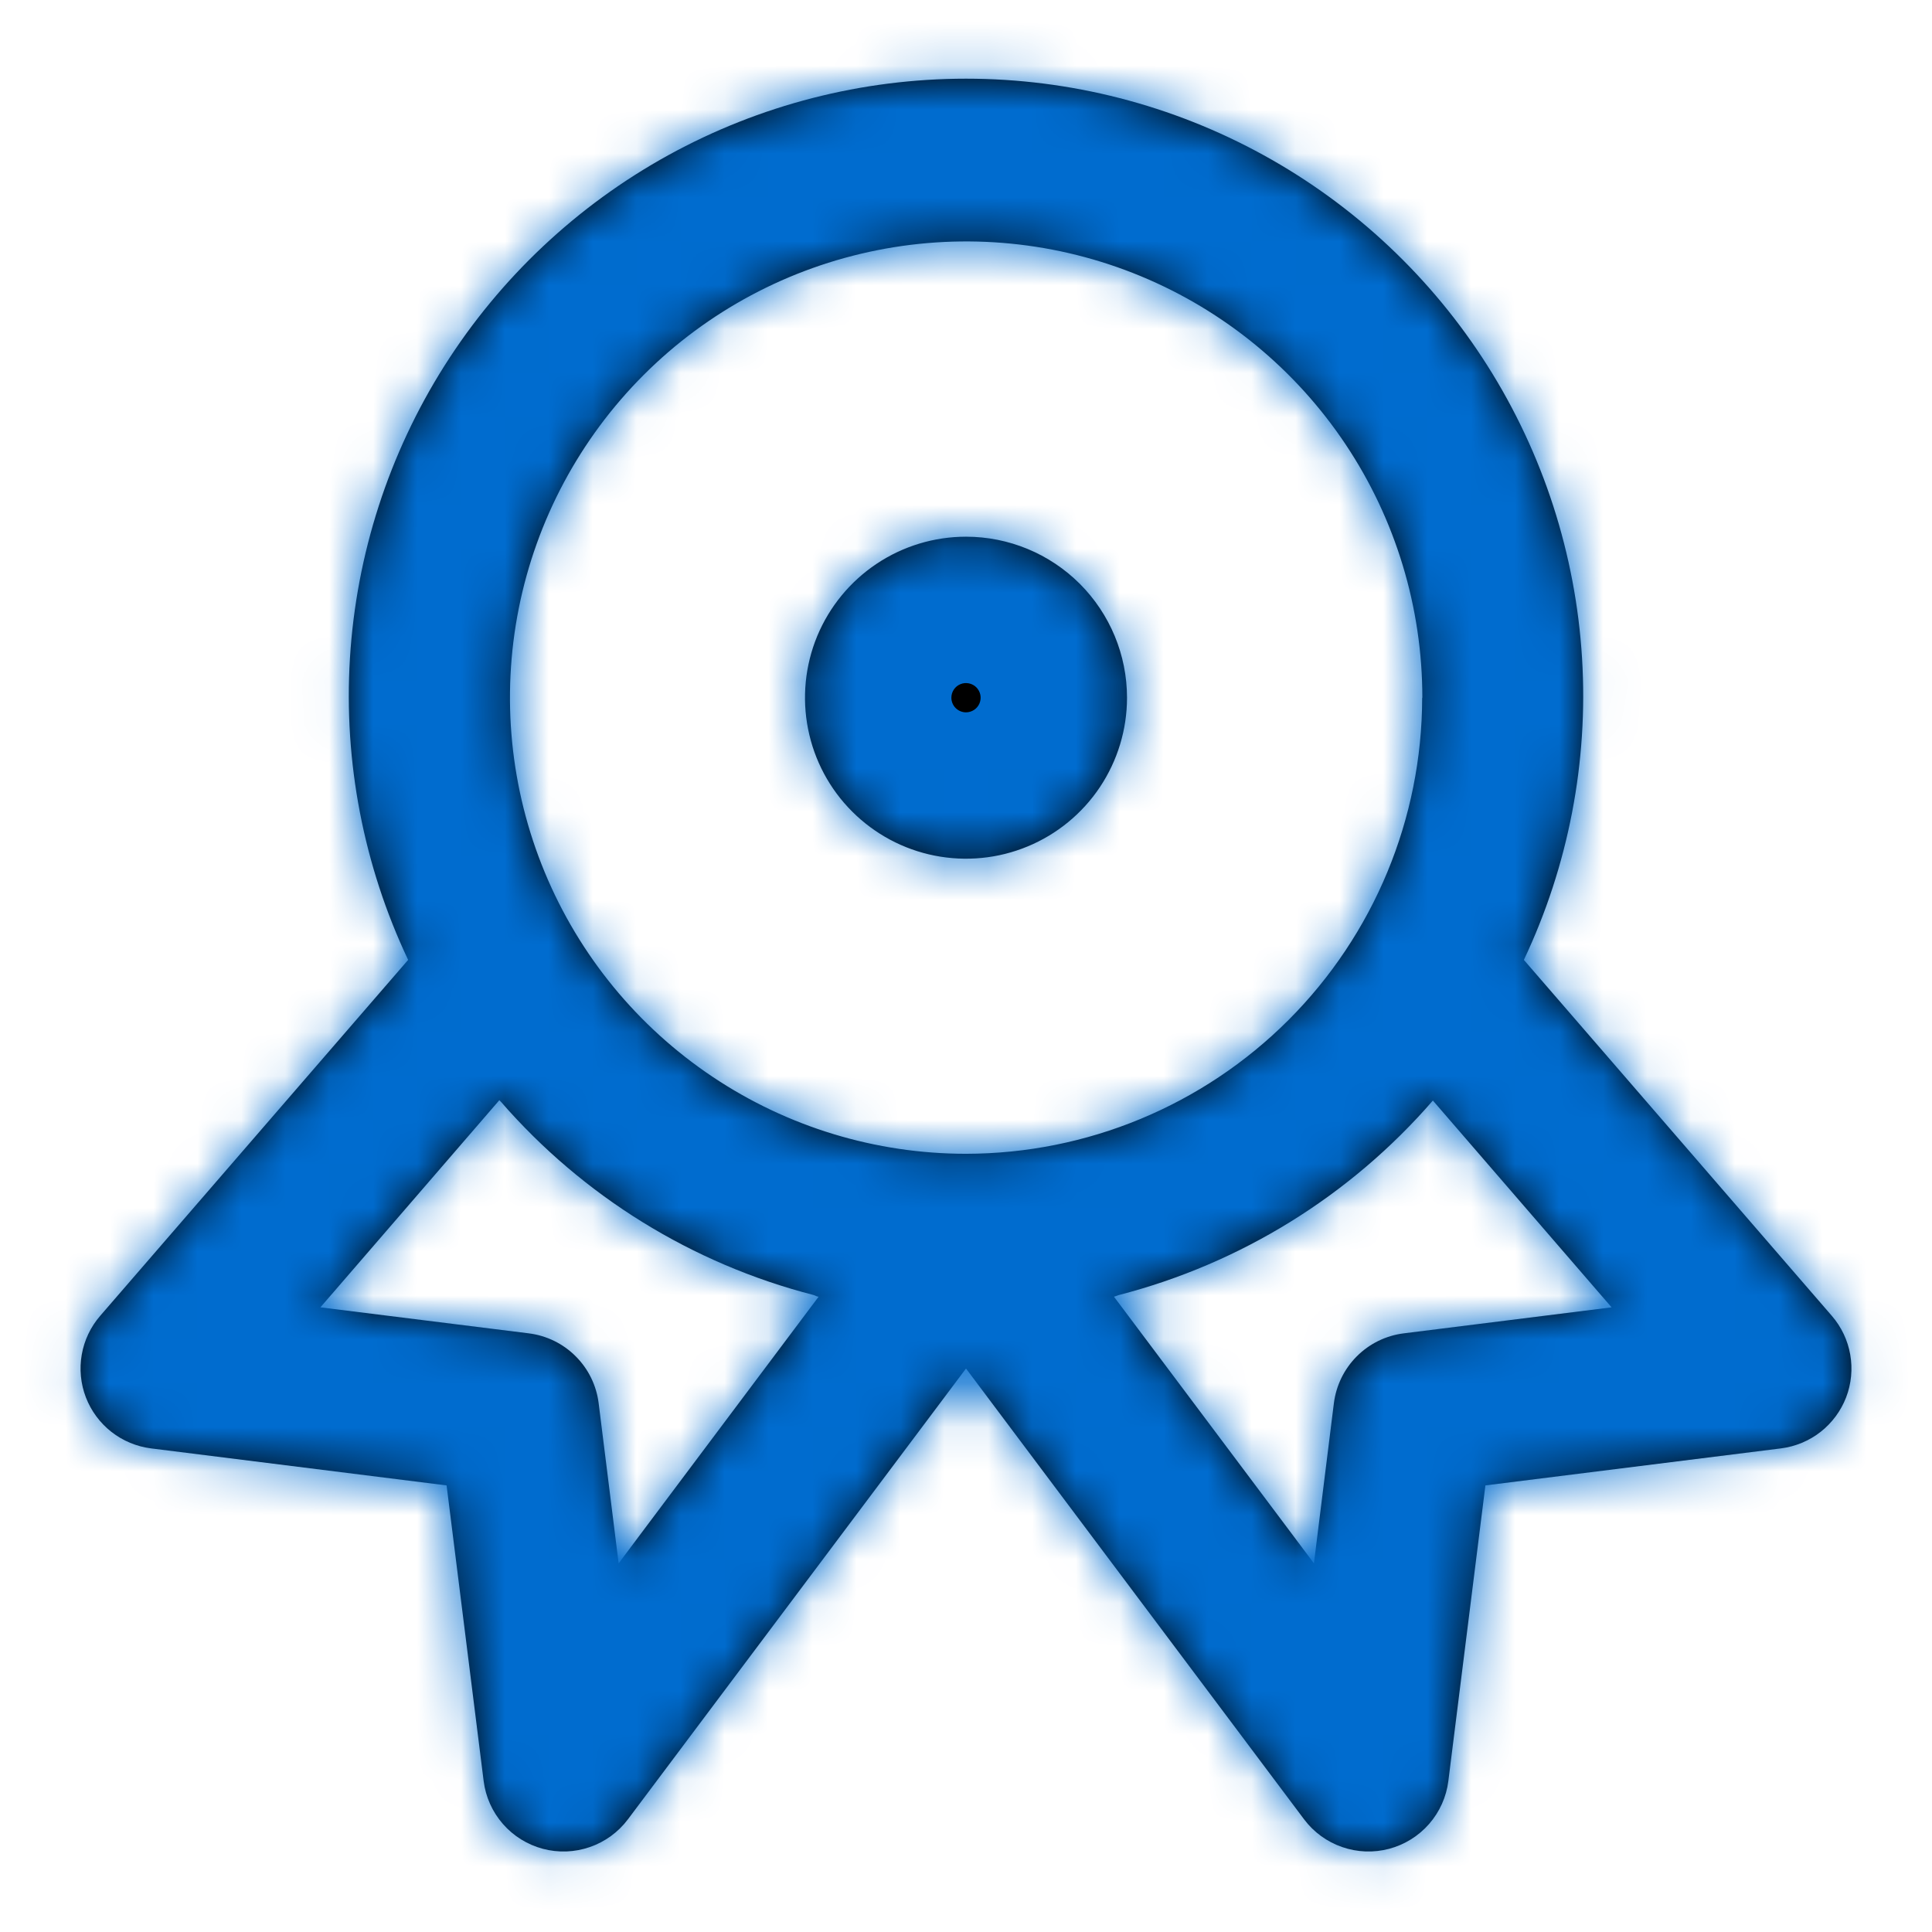
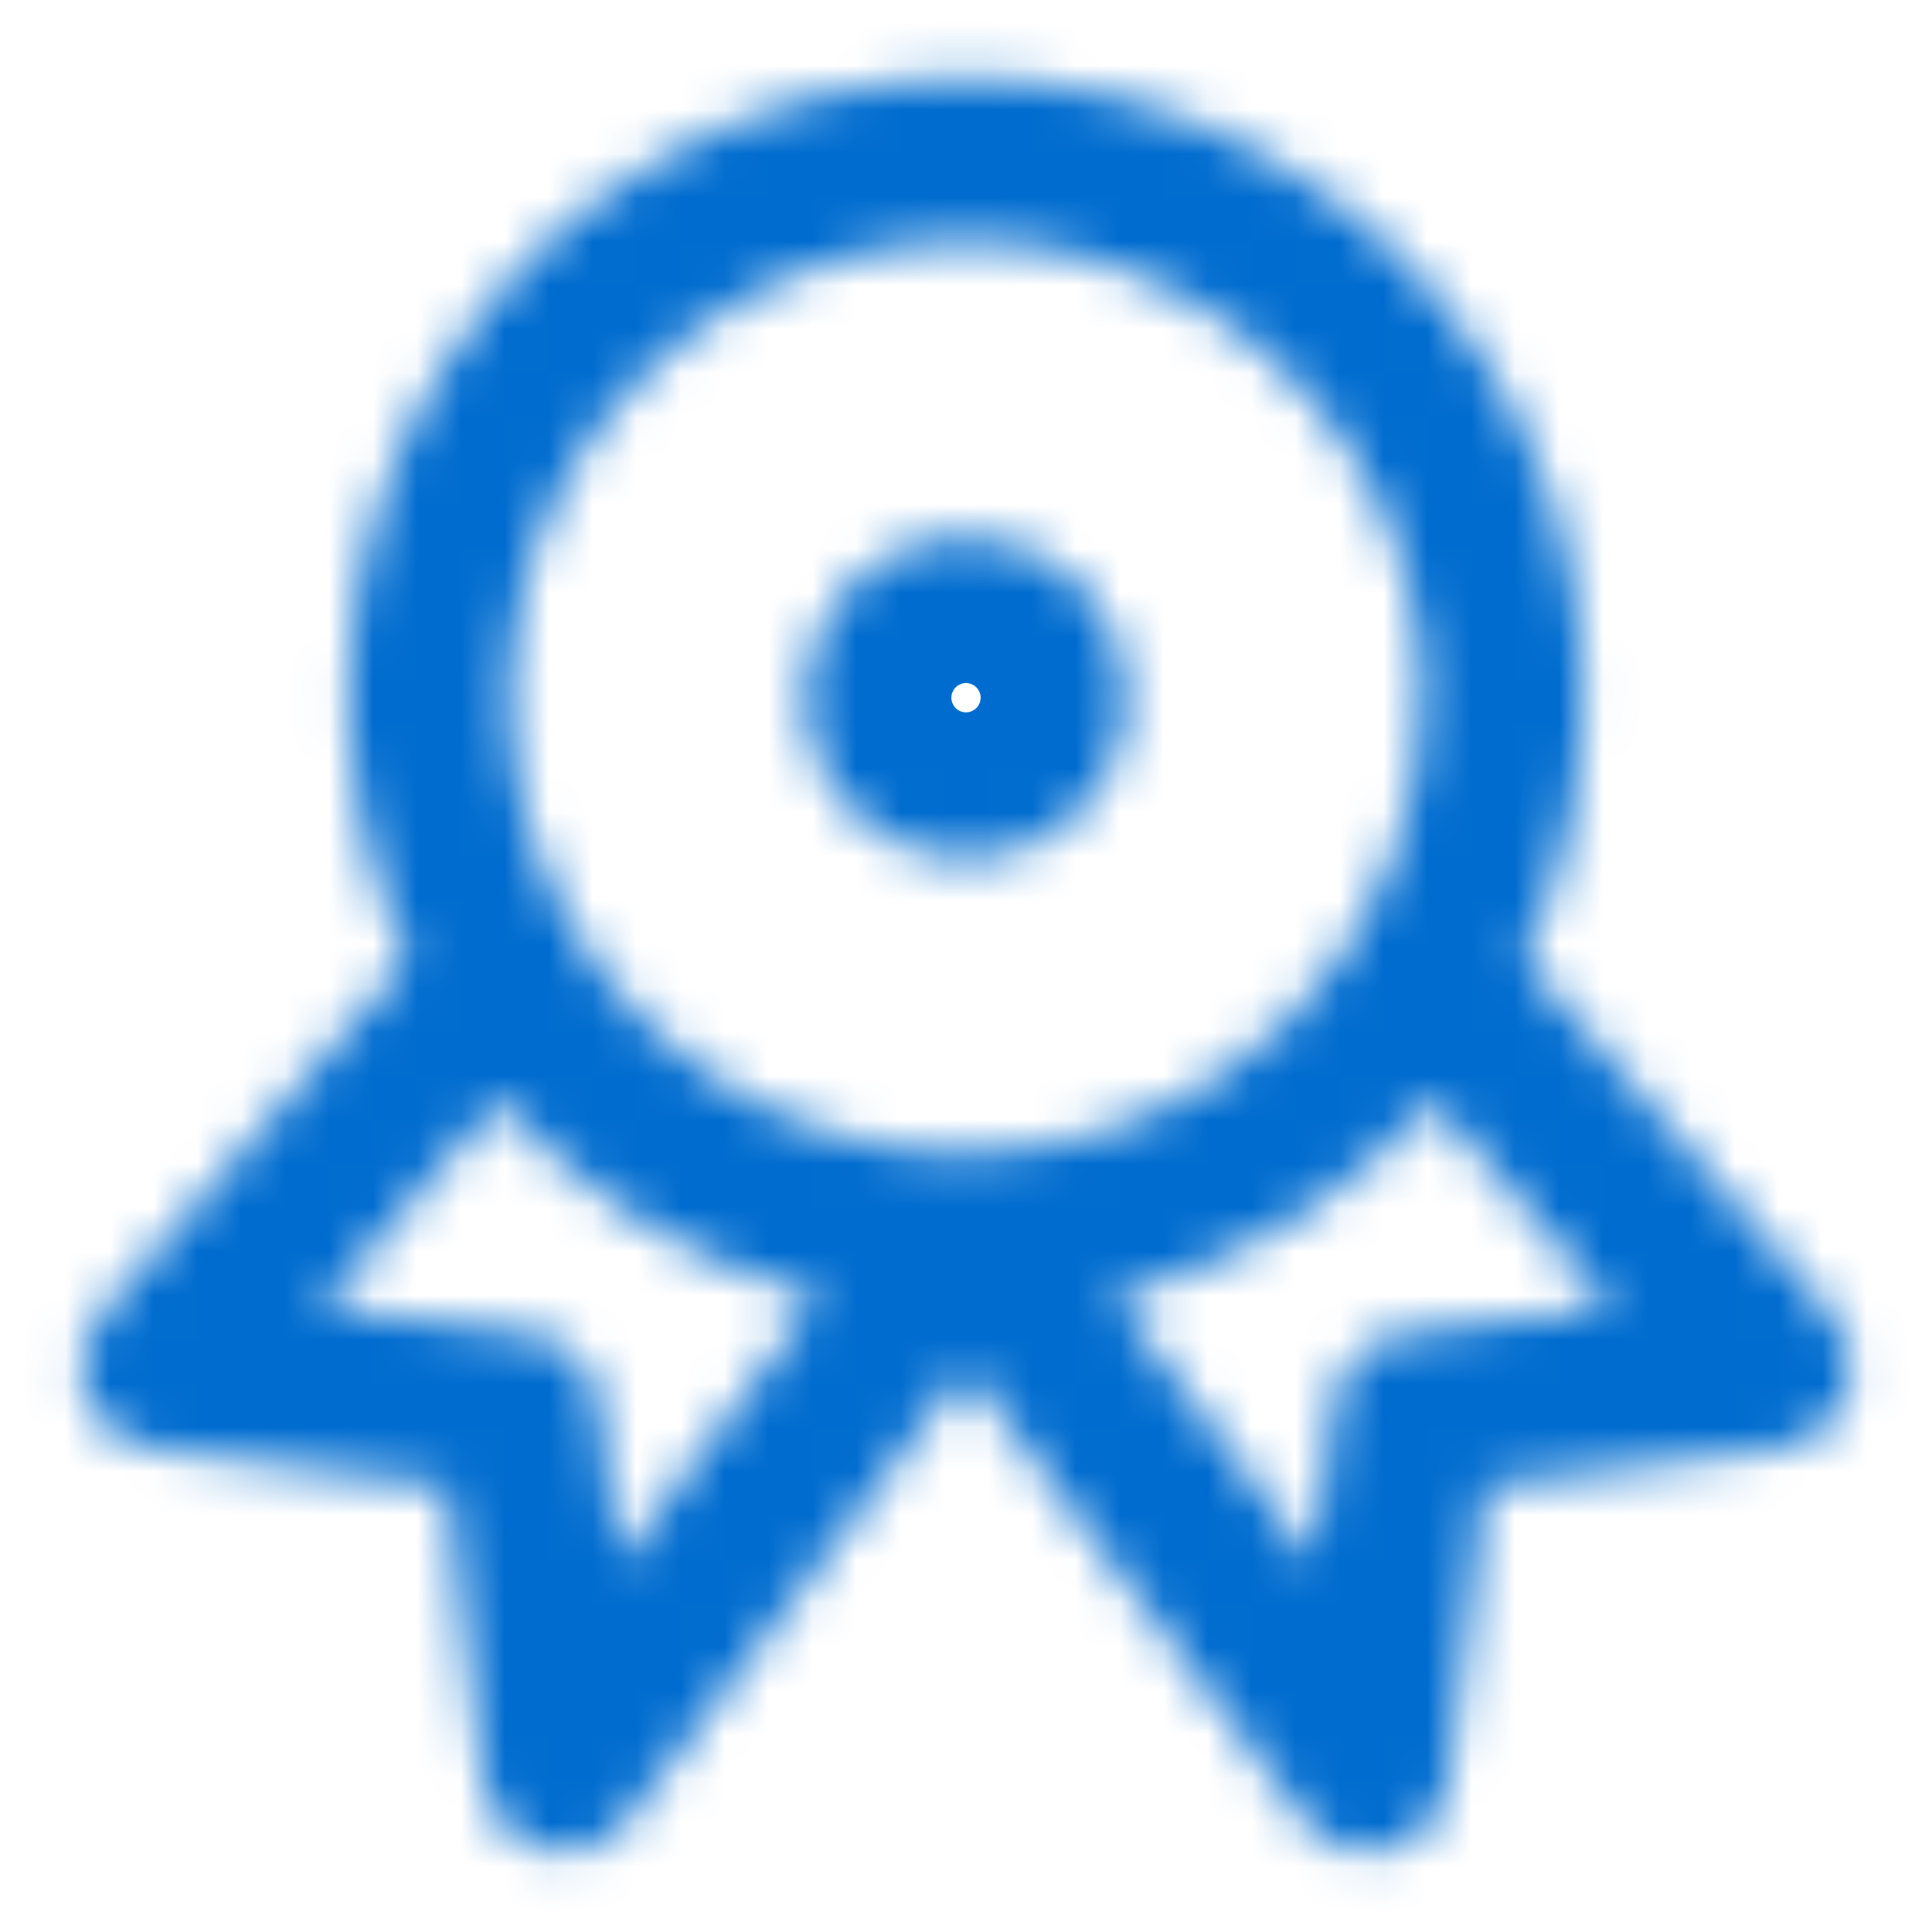
<svg xmlns="http://www.w3.org/2000/svg" width="44" height="44" viewBox="0 0 44 44" fill="none">
  <mask id="path-1-inside-1_5662_1377" fill="white">
    <path d="M25.667 15.89C25.667 16.615 25.451 17.324 25.049 17.927C24.646 18.53 24.073 19 23.403 19.277C22.733 19.555 21.996 19.627 21.285 19.486C20.573 19.345 19.92 18.995 19.407 18.482C18.894 17.97 18.545 17.316 18.404 16.605C18.262 15.894 18.335 15.156 18.612 14.486C18.89 13.817 19.36 13.244 19.963 12.841C20.566 12.438 21.275 12.223 22 12.223C22.972 12.223 23.905 12.609 24.593 13.297C25.28 13.985 25.667 14.917 25.667 15.89ZM41.719 29.968C41.936 30.219 42.081 30.524 42.138 30.851C42.195 31.178 42.163 31.514 42.044 31.824C41.925 32.133 41.724 32.405 41.463 32.61C41.202 32.814 40.89 32.944 40.561 32.986L33.829 33.829L32.985 40.561C32.94 40.923 32.787 41.264 32.547 41.539C32.307 41.814 31.99 42.011 31.637 42.105C31.284 42.199 30.911 42.185 30.566 42.065C30.221 41.946 29.919 41.726 29.7 41.434L22 31.167L14.3 41.434C14.081 41.726 13.779 41.946 13.434 42.065C13.089 42.185 12.716 42.199 12.363 42.105C12.01 42.011 11.693 41.814 11.453 41.539C11.213 41.264 11.06 40.923 11.015 40.561L10.171 33.829L3.439 32.986C3.11 32.944 2.798 32.814 2.537 32.61C2.276 32.405 2.075 32.133 1.956 31.824C1.837 31.514 1.805 31.178 1.862 30.851C1.919 30.524 2.064 30.219 2.281 29.968L9.295 21.861C8.281 19.718 7.825 17.354 7.97 14.989C8.115 12.623 8.856 10.332 10.123 8.329C11.391 6.327 13.145 4.677 15.221 3.534C17.298 2.391 19.63 1.792 22 1.792C24.37 1.792 26.702 2.391 28.778 3.534C30.855 4.677 32.608 6.327 33.876 8.329C35.144 10.332 35.885 12.623 36.03 14.989C36.175 17.354 35.719 19.718 34.705 21.861L41.719 29.968ZM18.643 29.532C18.605 29.532 18.568 29.504 18.529 29.493C15.765 28.782 13.282 27.247 11.409 25.093C11.398 25.08 11.383 25.071 11.372 25.056L7.297 29.774L12.041 30.366C12.446 30.416 12.823 30.6 13.111 30.889C13.4 31.177 13.584 31.554 13.634 31.959L14.089 35.604L18.643 29.532ZM32.393 15.89C32.393 13.835 31.785 11.826 30.643 10.117C29.502 8.409 27.88 7.077 25.982 6.29C24.083 5.503 21.995 5.297 19.979 5.698C17.964 6.098 16.112 7.087 14.659 8.539C13.206 9.992 12.216 11.843 11.814 13.858C11.413 15.873 11.618 17.962 12.404 19.861C13.19 21.759 14.521 23.382 16.229 24.524C17.937 25.667 19.945 26.277 22 26.277C24.754 26.274 27.395 25.179 29.343 23.232C31.29 21.284 32.386 18.644 32.389 15.89H32.393ZM36.703 29.774L32.633 25.064C30.754 27.231 28.26 28.775 25.483 29.493C25.445 29.504 25.408 29.522 25.37 29.532L29.924 35.604L30.378 31.959C30.429 31.554 30.613 31.177 30.901 30.889C31.19 30.6 31.566 30.416 31.971 30.366L36.703 29.774Z" />
  </mask>
-   <path d="M25.667 15.89C25.667 16.615 25.451 17.324 25.049 17.927C24.646 18.53 24.073 19 23.403 19.277C22.733 19.555 21.996 19.627 21.285 19.486C20.573 19.345 19.92 18.995 19.407 18.482C18.894 17.97 18.545 17.316 18.404 16.605C18.262 15.894 18.335 15.156 18.612 14.486C18.89 13.817 19.36 13.244 19.963 12.841C20.566 12.438 21.275 12.223 22 12.223C22.972 12.223 23.905 12.609 24.593 13.297C25.28 13.985 25.667 14.917 25.667 15.89ZM41.719 29.968C41.936 30.219 42.081 30.524 42.138 30.851C42.195 31.178 42.163 31.514 42.044 31.824C41.925 32.133 41.724 32.405 41.463 32.61C41.202 32.814 40.89 32.944 40.561 32.986L33.829 33.829L32.985 40.561C32.94 40.923 32.787 41.264 32.547 41.539C32.307 41.814 31.99 42.011 31.637 42.105C31.284 42.199 30.911 42.185 30.566 42.065C30.221 41.946 29.919 41.726 29.7 41.434L22 31.167L14.3 41.434C14.081 41.726 13.779 41.946 13.434 42.065C13.089 42.185 12.716 42.199 12.363 42.105C12.01 42.011 11.693 41.814 11.453 41.539C11.213 41.264 11.06 40.923 11.015 40.561L10.171 33.829L3.439 32.986C3.11 32.944 2.798 32.814 2.537 32.61C2.276 32.405 2.075 32.133 1.956 31.824C1.837 31.514 1.805 31.178 1.862 30.851C1.919 30.524 2.064 30.219 2.281 29.968L9.295 21.861C8.281 19.718 7.825 17.354 7.97 14.989C8.115 12.623 8.856 10.332 10.123 8.329C11.391 6.327 13.145 4.677 15.221 3.534C17.298 2.391 19.63 1.792 22 1.792C24.37 1.792 26.702 2.391 28.778 3.534C30.855 4.677 32.608 6.327 33.876 8.329C35.144 10.332 35.885 12.623 36.03 14.989C36.175 17.354 35.719 19.718 34.705 21.861L41.719 29.968ZM18.643 29.532C18.605 29.532 18.568 29.504 18.529 29.493C15.765 28.782 13.282 27.247 11.409 25.093C11.398 25.08 11.383 25.071 11.372 25.056L7.297 29.774L12.041 30.366C12.446 30.416 12.823 30.6 13.111 30.889C13.4 31.177 13.584 31.554 13.634 31.959L14.089 35.604L18.643 29.532ZM32.393 15.89C32.393 13.835 31.785 11.826 30.643 10.117C29.502 8.409 27.88 7.077 25.982 6.29C24.083 5.503 21.995 5.297 19.979 5.698C17.964 6.098 16.112 7.087 14.659 8.539C13.206 9.992 12.216 11.843 11.814 13.858C11.413 15.873 11.618 17.962 12.404 19.861C13.19 21.759 14.521 23.382 16.229 24.524C17.937 25.667 19.945 26.277 22 26.277C24.754 26.274 27.395 25.179 29.343 23.232C31.29 21.284 32.386 18.644 32.389 15.89H32.393ZM36.703 29.774L32.633 25.064C30.754 27.231 28.26 28.775 25.483 29.493C25.445 29.504 25.408 29.522 25.37 29.532L29.924 35.604L30.378 31.959C30.429 31.554 30.613 31.177 30.901 30.889C31.19 30.6 31.566 30.416 31.971 30.366L36.703 29.774Z" fill="black" />
  <path d="M22 12.223V8.223V12.223ZM41.719 29.968L44.746 27.353L44.744 27.351L41.719 29.968ZM40.561 32.986L41.058 36.955L41.059 36.954L40.561 32.986ZM33.829 33.829L33.331 29.86L30.246 30.246L29.86 33.332L33.829 33.829ZM32.985 40.561L36.954 41.058L36.954 41.058L32.985 40.561ZM29.7 41.434L26.5 43.834L26.501 43.835L29.7 41.434ZM22 31.167L25.2 28.767L22 24.5L18.8 28.767L22 31.167ZM14.3 41.434L17.499 43.835L17.5 43.834L14.3 41.434ZM11.015 40.561L7.046 41.058L7.046 41.058L11.015 40.561ZM10.171 33.829L14.14 33.332L13.754 30.246L10.668 29.86L10.171 33.829ZM3.439 32.986L2.941 36.954L2.942 36.955L3.439 32.986ZM2.281 29.968L-0.744 27.351L-0.746 27.353L2.281 29.968ZM9.295 21.861L12.32 24.478L14.026 22.506L12.91 20.15L9.295 21.861ZM22 1.792V-2.208V1.792ZM34.705 21.861L31.089 20.15L29.974 22.506L31.68 24.478L34.705 21.861ZM18.643 29.532L21.843 31.932L26.643 25.532H18.643V29.532ZM18.529 29.493L19.628 25.647L19.577 25.632L19.526 25.619L18.529 29.493ZM11.409 25.093L8.372 27.696L8.381 27.707L8.39 27.718L11.409 25.093ZM11.372 25.056L14.572 22.656L11.592 18.683L8.345 22.441L11.372 25.056ZM7.297 29.774L4.27 27.159L-0.619 32.817L6.801 33.743L7.297 29.774ZM12.041 30.366L11.546 34.335L11.548 34.335L12.041 30.366ZM13.634 31.959L9.665 32.452L9.665 32.454L13.634 31.959ZM14.089 35.604L10.12 36.099L11.346 45.928L17.289 38.004L14.089 35.604ZM32.393 15.89V19.89H36.392L36.393 15.89L32.393 15.89ZM22 26.277L21.998 30.277L22.004 30.277L22 26.277ZM32.389 15.89V11.89H28.394L28.389 15.885L32.389 15.89ZM36.703 29.774L37.2 33.743L44.617 32.814L39.73 27.158L36.703 29.774ZM32.633 25.064L35.66 22.448L32.639 18.953L29.611 22.443L32.633 25.064ZM25.483 29.493L24.482 25.62L24.433 25.633L24.384 25.647L25.483 29.493ZM25.37 29.532L24.443 25.64L18.511 27.053L22.17 31.932L25.37 29.532ZM29.924 35.604L26.724 38.004L32.667 45.928L33.893 36.099L29.924 35.604ZM30.378 31.959L34.347 32.454L34.348 32.452L30.378 31.959ZM31.971 30.366L32.465 34.335L32.468 34.335L31.971 30.366ZM21.667 15.89C21.667 15.824 21.686 15.759 21.723 15.704L28.375 20.149C29.217 18.888 29.667 17.406 29.667 15.89H21.667ZM21.723 15.704C21.759 15.65 21.811 15.607 21.872 15.582L24.934 22.973C26.335 22.392 27.532 21.41 28.375 20.149L21.723 15.704ZM21.872 15.582C21.933 15.556 22 15.55 22.065 15.563L20.504 23.409C21.991 23.705 23.533 23.553 24.934 22.973L21.872 15.582ZM22.065 15.563C22.13 15.576 22.189 15.607 22.236 15.654L16.579 21.311C17.651 22.383 19.017 23.113 20.504 23.409L22.065 15.563ZM22.236 15.654C22.282 15.701 22.314 15.76 22.327 15.825L14.481 17.385C14.776 18.873 15.507 20.239 16.579 21.311L22.236 15.654ZM22.327 15.825C22.34 15.889 22.333 15.956 22.308 16.017L14.917 12.956C14.337 14.357 14.185 15.898 14.481 17.385L22.327 15.825ZM22.308 16.017C22.283 16.078 22.24 16.13 22.185 16.167L17.741 9.515C16.48 10.357 15.497 11.555 14.917 12.956L22.308 16.017ZM22.185 16.167C22.13 16.203 22.066 16.223 22 16.223V8.223C20.484 8.223 19.001 8.673 17.741 9.515L22.185 16.167ZM22 16.223C21.912 16.223 21.827 16.188 21.764 16.125L27.421 10.469C25.983 9.031 24.033 8.223 22 8.223V16.223ZM21.764 16.125C21.702 16.063 21.667 15.978 21.667 15.89H29.667C29.667 13.856 28.859 11.906 27.421 10.469L21.764 16.125ZM38.693 32.583C38.436 32.286 38.265 31.926 38.198 31.54L46.078 30.162C45.897 29.122 45.436 28.151 44.746 27.353L38.693 32.583ZM38.198 31.54C38.13 31.153 38.169 30.756 38.309 30.39L45.778 33.258C46.156 32.272 46.26 31.202 46.078 30.162L38.198 31.54ZM38.309 30.39C38.45 30.024 38.687 29.703 38.996 29.461L43.93 35.758C44.761 35.107 45.399 34.243 45.778 33.258L38.309 30.39ZM38.996 29.461C39.304 29.219 39.673 29.066 40.062 29.017L41.059 36.954C42.107 36.823 43.099 36.409 43.93 35.758L38.996 29.461ZM40.063 29.017L33.331 29.86L34.326 37.798L41.058 36.955L40.063 29.017ZM29.86 33.332L29.016 40.064L36.954 41.058L37.798 34.326L29.86 33.332ZM29.016 40.064C29.07 39.635 29.25 39.233 29.534 38.908L35.56 44.17C36.324 43.295 36.81 42.211 36.954 41.058L29.016 40.064ZM29.534 38.908C29.818 38.583 30.193 38.35 30.61 38.239L32.664 45.971C33.787 45.672 34.795 45.045 35.56 44.17L29.534 38.908ZM30.61 38.239C31.027 38.128 31.468 38.144 31.876 38.286L29.256 45.845C30.354 46.225 31.541 46.269 32.664 45.971L30.61 38.239ZM31.876 38.286C32.283 38.427 32.64 38.687 32.899 39.032L26.501 43.835C27.198 44.764 28.158 45.464 29.256 45.845L31.876 38.286ZM32.9 39.034L25.2 28.767L18.8 33.567L26.5 43.834L32.9 39.034ZM18.8 28.767L11.1 39.034L17.5 43.834L25.2 33.567L18.8 28.767ZM11.101 39.032C11.36 38.687 11.716 38.427 12.124 38.286L14.744 45.845C15.842 45.464 16.801 44.764 17.499 43.835L11.101 39.032ZM12.124 38.286C12.532 38.144 12.973 38.128 13.39 38.239L11.336 45.971C12.459 46.269 13.646 46.225 14.744 45.845L12.124 38.286ZM13.39 38.239C13.807 38.35 14.182 38.583 14.466 38.908L8.44 44.17C9.205 45.045 10.213 45.672 11.336 45.971L13.39 38.239ZM14.466 38.908C14.749 39.233 14.93 39.635 14.984 40.064L7.046 41.058C7.19 42.211 7.676 43.295 8.44 44.17L14.466 38.908ZM14.984 40.064L14.14 33.332L6.202 34.326L7.046 41.058L14.984 40.064ZM10.668 29.86L3.936 29.017L2.942 36.955L9.674 37.798L10.668 29.86ZM3.938 29.017C4.327 29.066 4.695 29.219 5.004 29.461L0.07 35.758C0.901 36.409 1.893 36.823 2.941 36.954L3.938 29.017ZM5.004 29.461C5.313 29.703 5.55 30.024 5.691 30.39L-1.778 33.258C-1.4 34.243 -0.761 35.107 0.07 35.758L5.004 29.461ZM5.691 30.39C5.831 30.756 5.87 31.153 5.802 31.54L-2.078 30.162C-2.26 31.202 -2.156 32.272 -1.778 33.258L5.691 30.39ZM5.802 31.54C5.735 31.926 5.564 32.286 5.307 32.583L-0.746 27.353C-1.436 28.151 -1.897 29.122 -2.078 30.162L5.802 31.54ZM5.306 32.585L12.32 24.478L6.27 19.244L-0.744 27.351L5.306 32.585ZM12.91 20.15C12.185 18.617 11.859 16.926 11.963 15.233L3.978 14.744C3.791 17.783 4.377 20.82 5.679 23.572L12.91 20.15ZM11.963 15.233C12.066 13.54 12.596 11.902 13.503 10.469L6.744 6.19C5.115 8.762 4.164 11.705 3.978 14.744L11.963 15.233ZM13.503 10.469C14.41 9.036 15.665 7.856 17.15 7.038L13.293 0.03C10.625 1.498 8.372 3.617 6.744 6.19L13.503 10.469ZM17.15 7.038C18.636 6.22 20.304 5.792 22 5.792V-2.208C18.955 -2.208 15.96 -1.439 13.293 0.03L17.15 7.038ZM22 5.792C23.696 5.792 25.364 6.22 26.849 7.038L30.707 0.03C28.04 -1.439 25.045 -2.208 22 -2.208V5.792ZM26.849 7.038C28.335 7.856 29.59 9.036 30.497 10.469L37.256 6.19C35.627 3.617 33.375 1.498 30.707 0.03L26.849 7.038ZM30.497 10.469C31.404 11.902 31.934 13.54 32.037 15.233L40.022 14.744C39.836 11.705 38.885 8.762 37.256 6.19L30.497 10.469ZM32.037 15.233C32.141 16.926 31.815 18.617 31.089 20.15L38.32 23.572C39.623 20.82 40.208 17.783 40.022 14.744L32.037 15.233ZM31.68 24.478L38.694 32.585L44.744 27.351L37.73 19.244L31.68 24.478ZM18.643 25.532C19.109 25.532 19.486 25.615 19.732 25.686C19.969 25.755 20.143 25.832 20.194 25.854C20.222 25.866 20.245 25.877 20.234 25.872C20.232 25.871 20.198 25.855 20.158 25.838C20.082 25.804 19.886 25.721 19.628 25.647L17.43 33.339C17.192 33.271 17.015 33.195 16.958 33.17C16.927 33.157 16.903 33.145 16.911 33.149C16.911 33.149 16.92 33.153 16.93 33.157C16.941 33.162 16.958 33.17 16.978 33.179C17.048 33.209 17.241 33.293 17.497 33.368C17.762 33.445 18.158 33.532 18.643 33.532V25.532ZM19.526 25.619C17.547 25.11 15.768 24.011 14.427 22.469L8.39 27.718C10.795 30.483 13.983 32.453 17.533 33.367L19.526 25.619ZM14.446 22.49C14.313 22.335 14.196 22.222 14.132 22.163C14.1 22.132 14.073 22.108 14.062 22.098C14.056 22.093 14.051 22.088 14.05 22.088C14.048 22.086 14.051 22.089 14.055 22.092C14.062 22.098 14.083 22.117 14.11 22.142C14.138 22.168 14.177 22.205 14.222 22.251C14.314 22.343 14.439 22.479 14.572 22.656L8.172 27.456C8.311 27.641 8.442 27.784 8.539 27.882C8.632 27.975 8.71 28.044 8.726 28.059C8.729 28.062 8.731 28.064 8.733 28.065C8.734 28.066 8.736 28.067 8.736 28.067C8.737 28.068 8.733 28.065 8.729 28.061C8.721 28.054 8.697 28.033 8.668 28.006C8.61 27.951 8.499 27.844 8.372 27.696L14.446 22.49ZM8.345 22.441L4.27 27.159L10.323 32.389L14.399 27.671L8.345 22.441ZM6.801 33.743L11.546 34.335L12.537 26.396L7.792 25.804L6.801 33.743ZM11.548 34.335C11.069 34.276 10.624 34.058 10.283 33.717L15.94 28.06C15.022 27.142 13.823 26.556 12.535 26.396L11.548 34.335ZM10.283 33.717C9.942 33.376 9.724 32.931 9.665 32.452L17.604 31.465C17.444 30.177 16.858 28.979 15.94 28.06L10.283 33.717ZM9.665 32.454L10.12 36.099L18.058 35.108L17.604 31.464L9.665 32.454ZM17.289 38.004L21.843 31.932L15.443 27.132L10.889 33.204L17.289 38.004ZM36.393 15.89C36.394 13.045 35.55 10.262 33.97 7.896L27.317 12.339C28.019 13.39 28.393 14.625 28.393 15.889L36.393 15.89ZM33.97 7.896C32.389 5.529 30.142 3.685 27.513 2.595L24.45 9.985C25.617 10.469 26.615 11.288 27.317 12.339L33.97 7.896ZM27.513 2.595C24.884 1.505 21.991 1.22 19.2 1.774L20.759 9.621C21.998 9.375 23.283 9.501 24.45 9.985L27.513 2.595ZM19.2 1.774C16.408 2.329 13.844 3.698 11.831 5.71L17.487 11.369C18.381 10.475 19.519 9.867 20.759 9.621L19.2 1.774ZM11.831 5.71C9.819 7.722 8.447 10.286 7.891 13.077L15.737 14.64C15.984 13.4 16.593 12.262 17.487 11.369L11.831 5.71ZM7.891 13.077C7.335 15.868 7.619 18.761 8.708 21.39L16.1 18.331C15.617 17.164 15.49 15.879 15.737 14.64L7.891 13.077ZM8.708 21.39C9.796 24.02 11.639 26.268 14.005 27.85L18.452 21.199C17.401 20.497 16.583 19.499 16.1 18.331L8.708 21.39ZM14.005 27.85C16.371 29.431 19.153 30.276 21.998 30.277L22.001 22.277C20.738 22.277 19.503 21.902 18.452 21.199L14.005 27.85ZM22.004 30.277C25.818 30.273 29.474 28.757 32.171 26.061L26.514 20.403C25.316 21.602 23.691 22.276 21.996 22.277L22.004 30.277ZM32.171 26.061C34.867 23.364 36.385 19.708 36.389 15.895L28.389 15.885C28.387 17.58 27.713 19.205 26.514 20.403L32.171 26.061ZM32.389 19.89H32.393V11.89H32.389V19.89ZM39.73 27.158L35.66 22.448L29.607 27.679L33.677 32.389L39.73 27.158ZM29.611 22.443C28.263 23.997 26.474 25.105 24.482 25.62L26.484 33.366C30.046 32.445 33.244 30.464 35.655 27.685L29.611 22.443ZM24.384 25.647C24.319 25.666 24.262 25.683 24.215 25.699C24.168 25.715 24.128 25.729 24.098 25.74C24.068 25.75 24.044 25.759 24.03 25.765C24.024 25.767 24.018 25.769 24.015 25.77C24.011 25.772 24.012 25.771 24.012 25.771C24.013 25.771 24.025 25.767 24.042 25.76C24.06 25.754 24.088 25.744 24.123 25.732C24.158 25.72 24.203 25.706 24.256 25.69C24.309 25.675 24.372 25.657 24.443 25.64L26.296 33.423C26.456 33.385 26.586 33.344 26.673 33.315C26.757 33.286 26.824 33.261 26.841 33.255C26.846 33.253 26.851 33.251 26.852 33.25C26.854 33.25 26.853 33.25 26.851 33.251C26.847 33.252 26.832 33.258 26.812 33.265C26.773 33.279 26.69 33.308 26.582 33.339L24.384 25.647ZM22.17 31.932L26.724 38.004L33.124 33.204L28.57 27.132L22.17 31.932ZM33.893 36.099L34.347 32.454L26.409 31.464L25.954 35.108L33.893 36.099ZM34.348 32.452C34.288 32.931 34.071 33.376 33.73 33.717L28.073 28.06C27.155 28.979 26.569 30.177 26.409 31.465L34.348 32.452ZM33.73 33.717C33.389 34.058 32.944 34.276 32.465 34.335L31.478 26.396C30.189 26.556 28.991 27.142 28.073 28.06L33.73 33.717ZM32.468 34.335L37.2 33.743L36.206 25.805L31.475 26.397L32.468 34.335Z" fill="#006CCF" mask="url(#path-1-inside-1_5662_1377)" />
</svg>